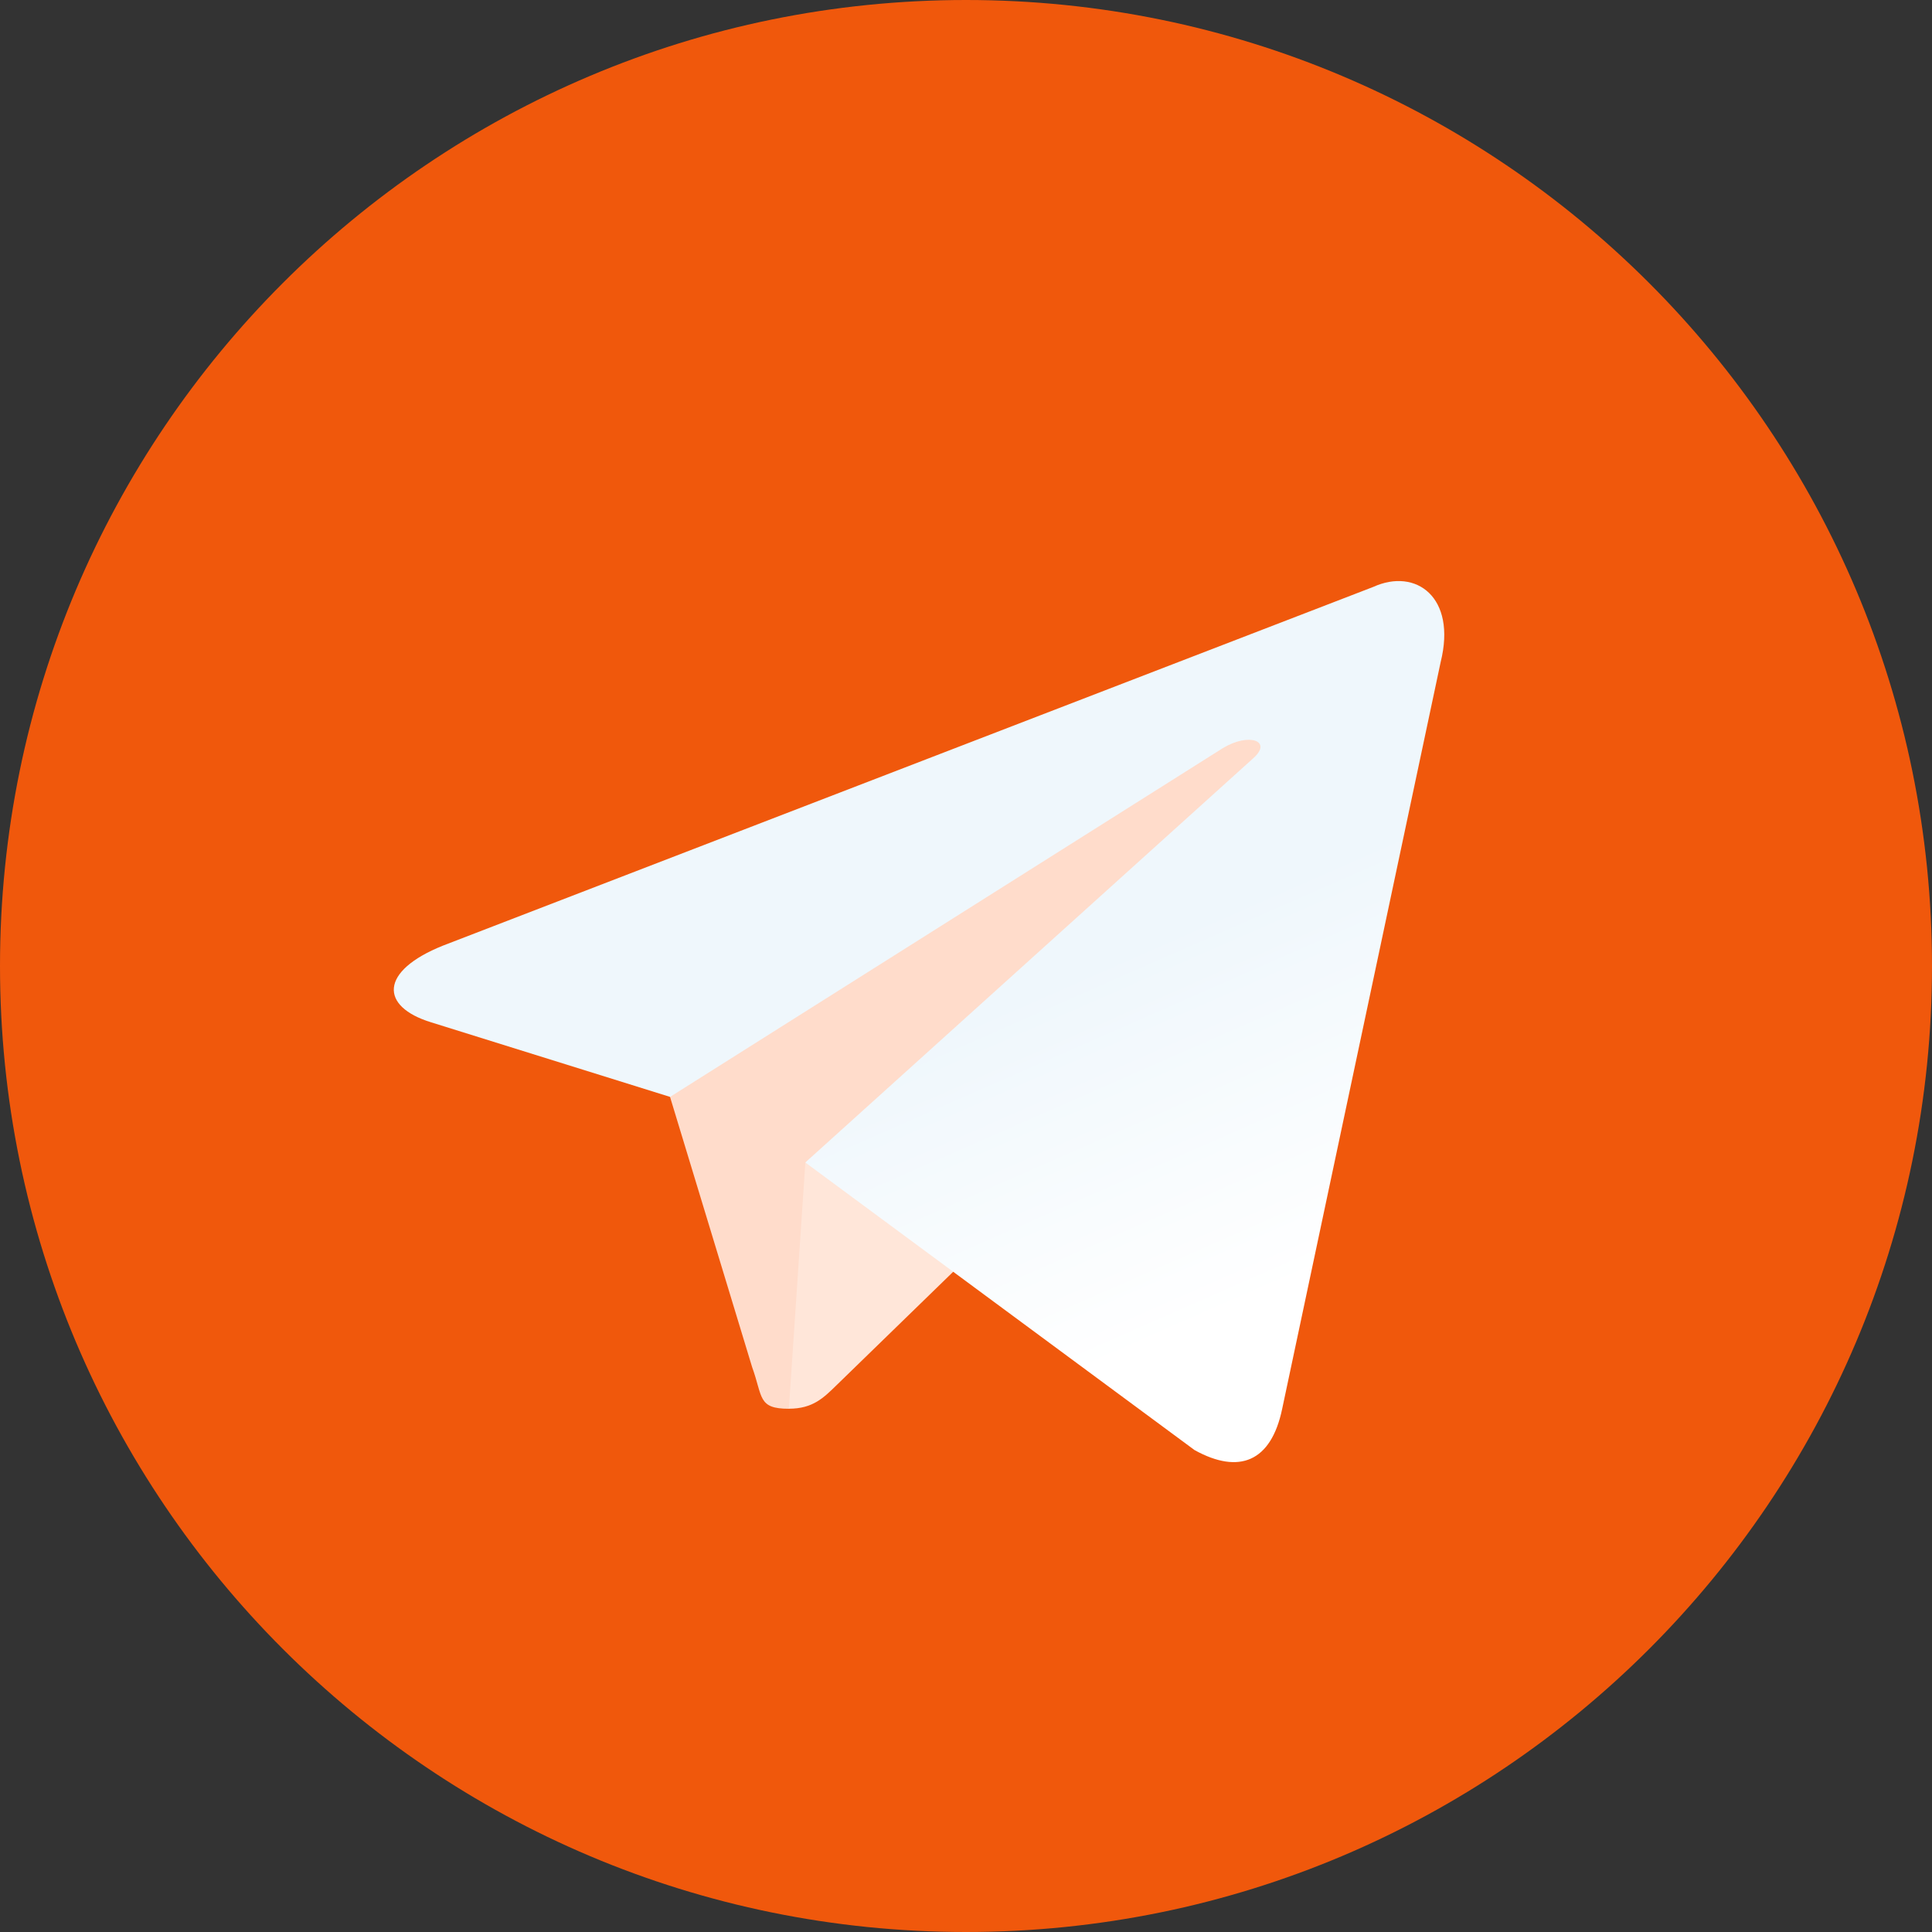
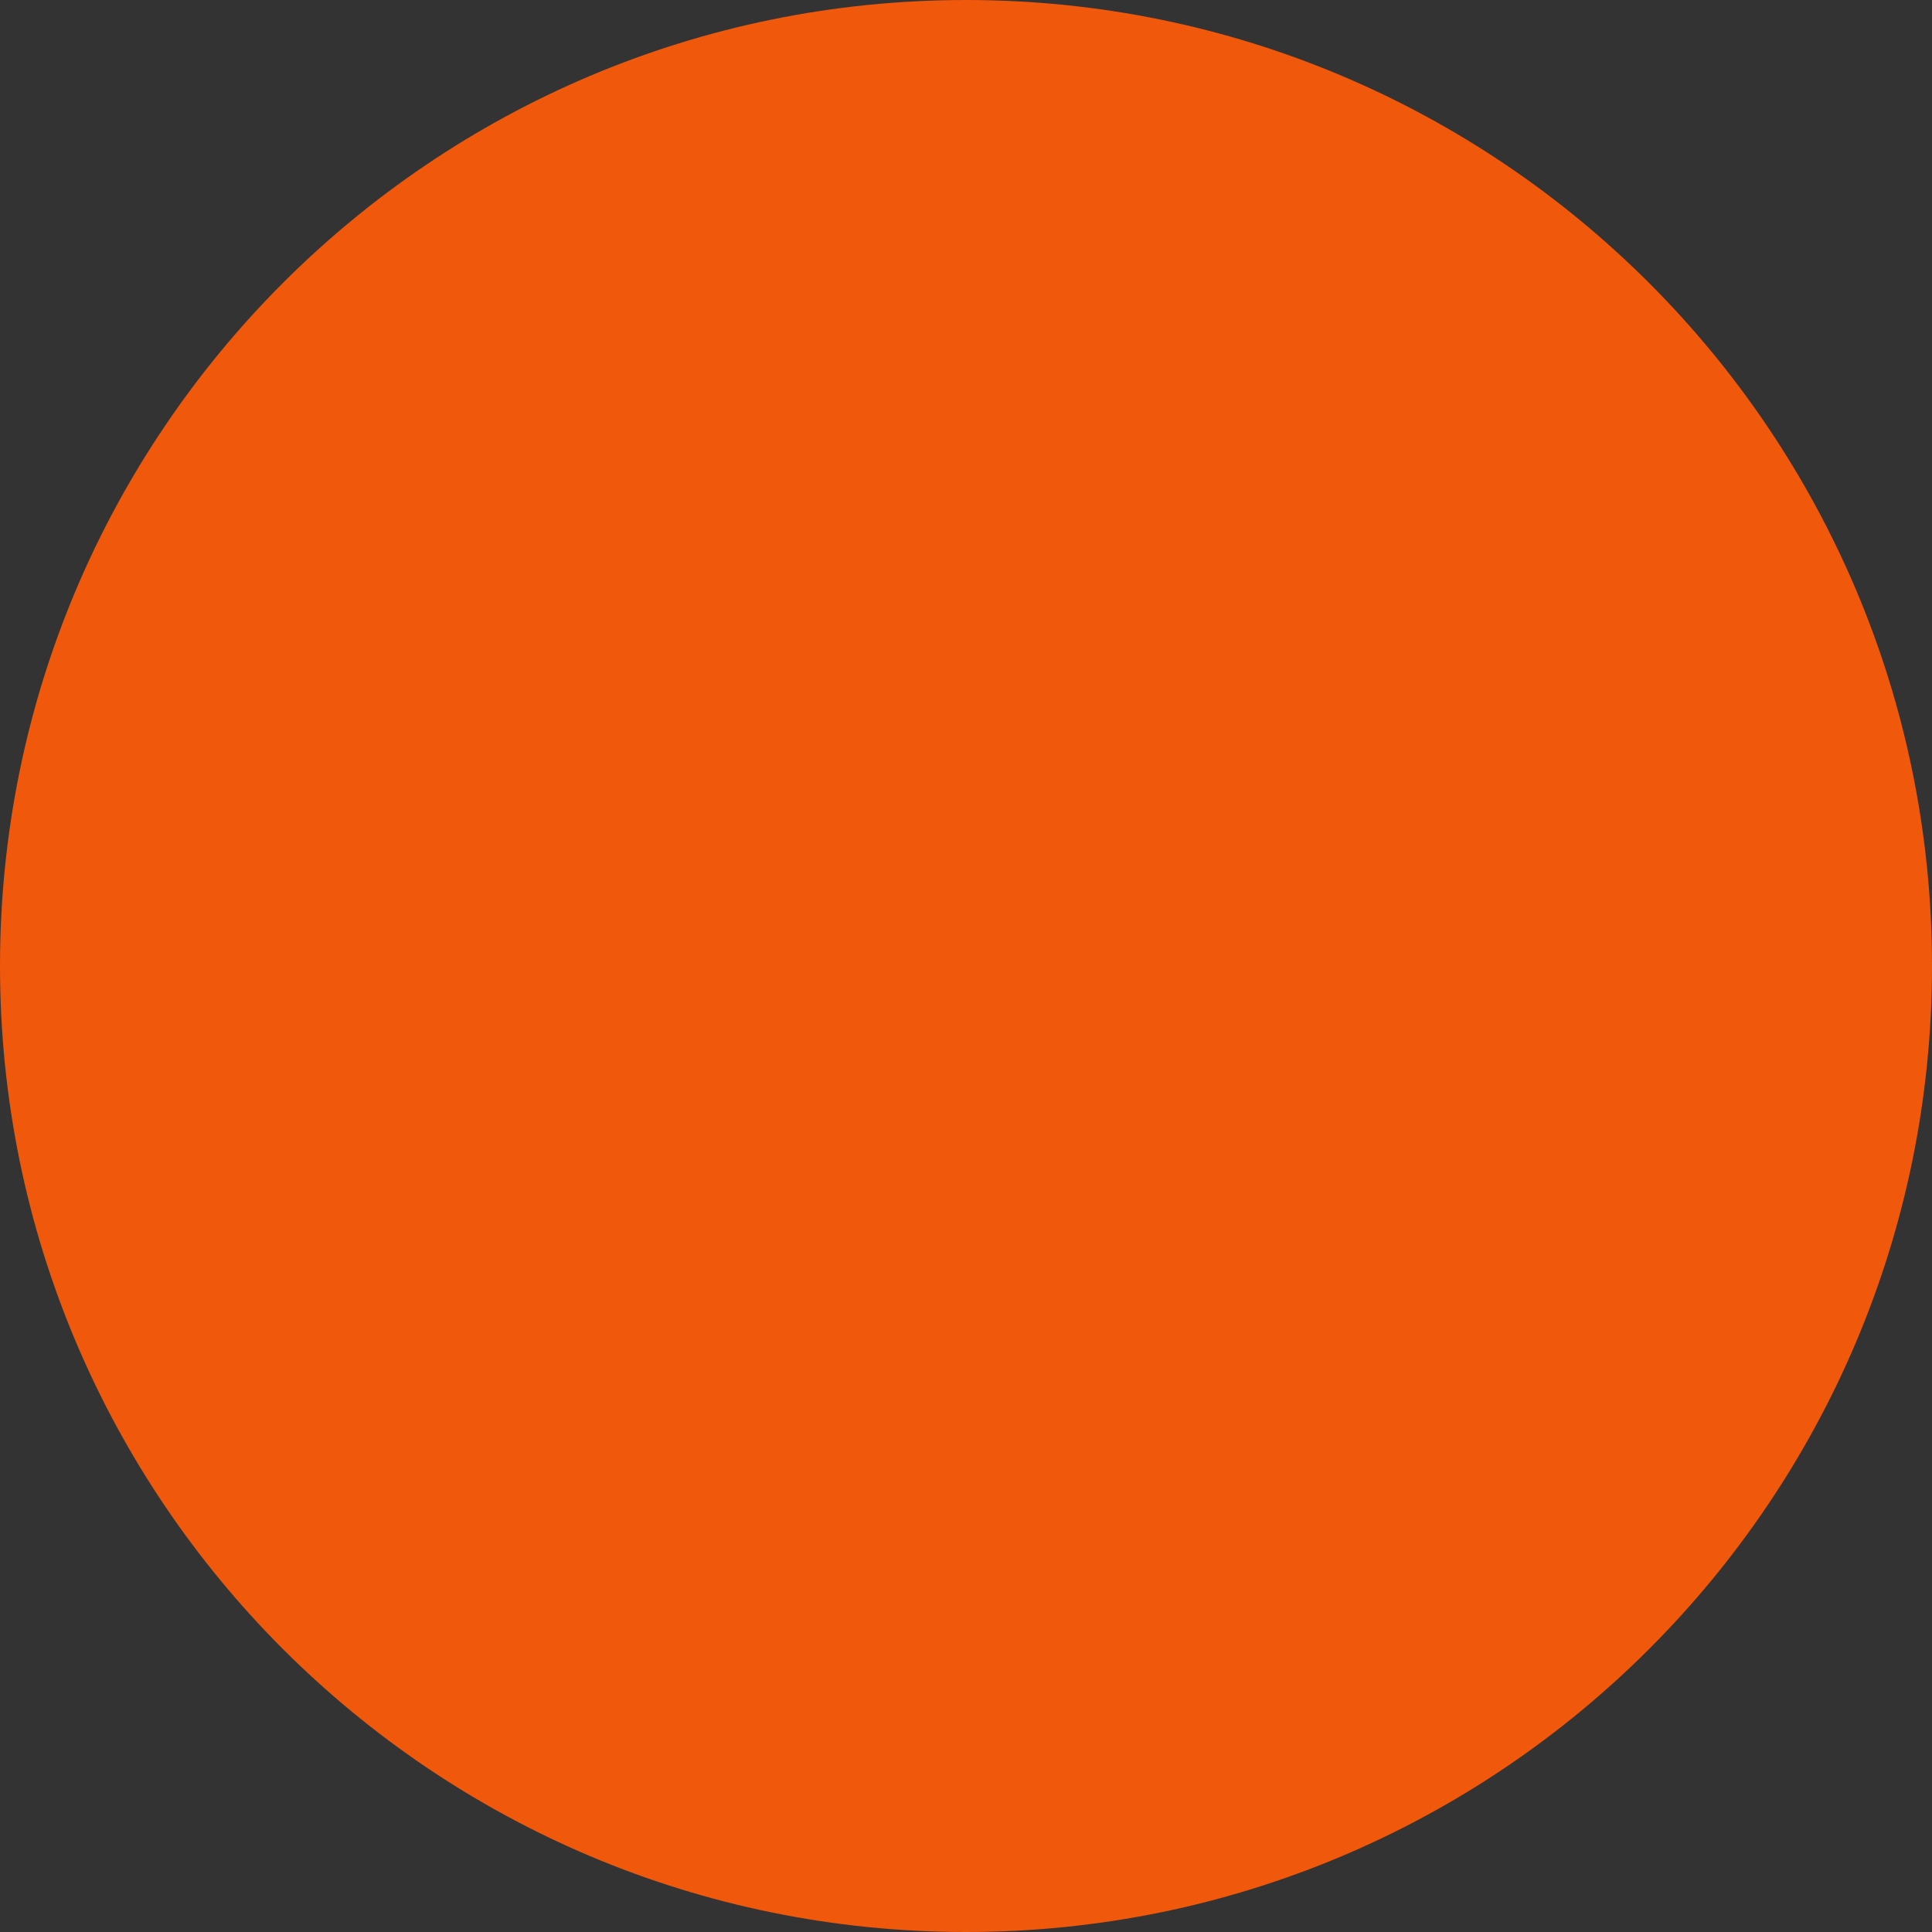
<svg xmlns="http://www.w3.org/2000/svg" width="40" height="40" viewBox="0 0 40 40" fill="none">
  <rect x="0" y="0" width="40" height="40" fill="#333333" stroke="none" />
  <path d="M20 40C31.046 40 40 31.046 40 20C40 8.954 31.046 0 20 0C8.954 0 0 8.954 0 20C0 31.046 8.954 40 20 40Z" fill="#F0580C" />
-   <path d="M16.333 29.167C15.685 29.167 15.796 28.922 15.572 28.305L13.667 22.034L28.333 13.333" fill="#FFDCCB" />
-   <path d="M16.333 29.166C16.833 29.166 17.054 28.938 17.333 28.666L20 26.073L16.674 24.068" fill="#FFE6D9" />
-   <path d="M16.673 24.068L24.733 30.023C25.653 30.531 26.317 30.268 26.546 29.169L29.827 13.709C30.163 12.362 29.313 11.751 28.433 12.151L9.169 19.579C7.854 20.107 7.861 20.84 8.929 21.167L13.873 22.71L25.318 15.489C25.858 15.162 26.354 15.338 25.947 15.699" fill="url(#paint0_linear)" />
  <defs>
    <linearGradient id="paint0_linear" x1="22.501" y1="20" x2="25.631" y2="27.122" gradientUnits="userSpaceOnUse">
      <stop stop-color="#EFF7FC" />
      <stop offset="1" stop-color="white" />
    </linearGradient>
  </defs>
</svg>